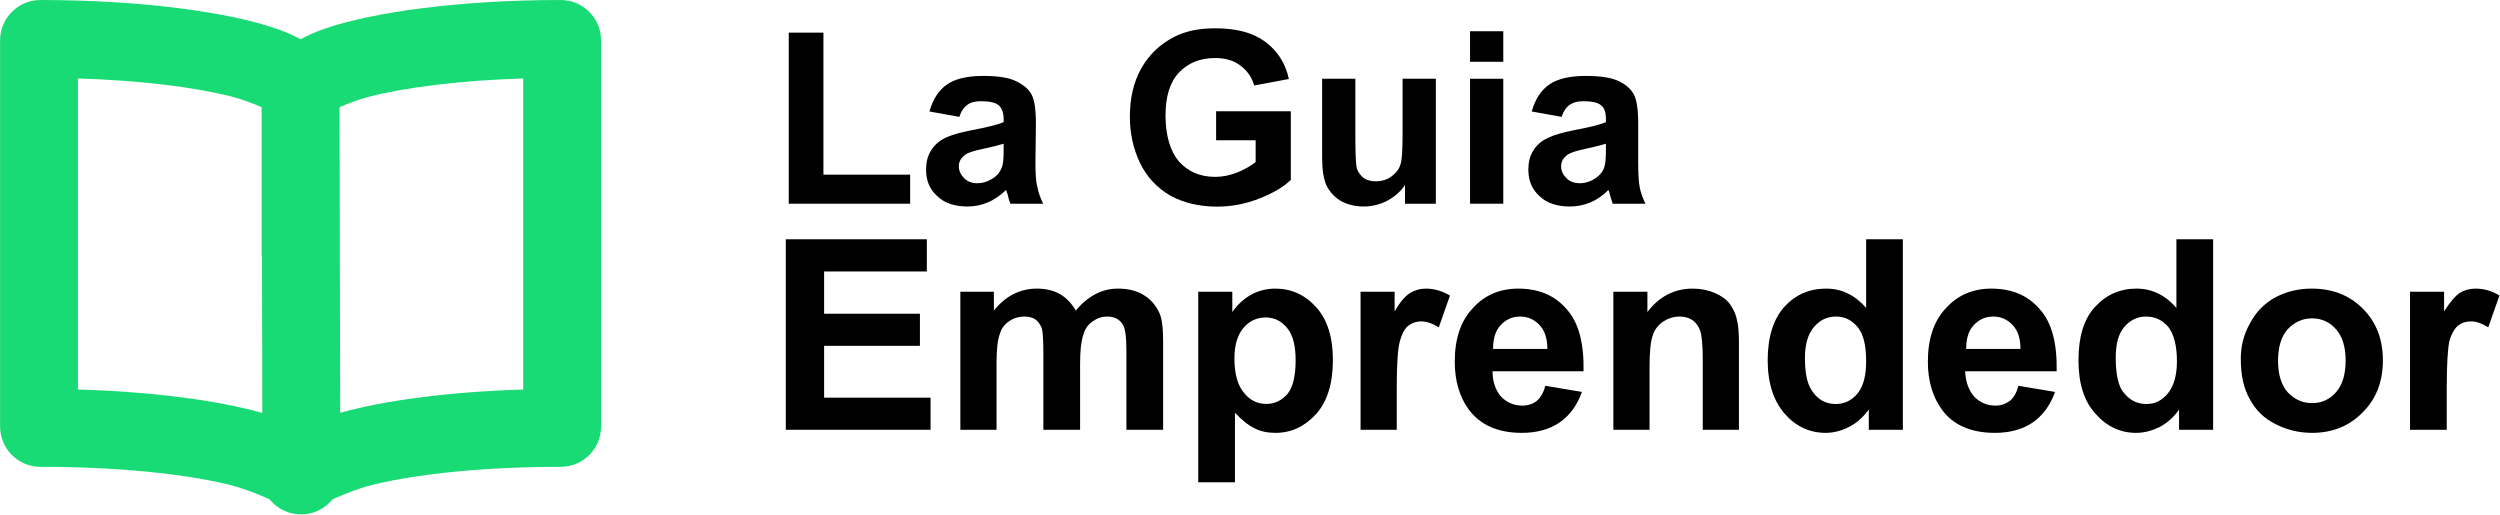
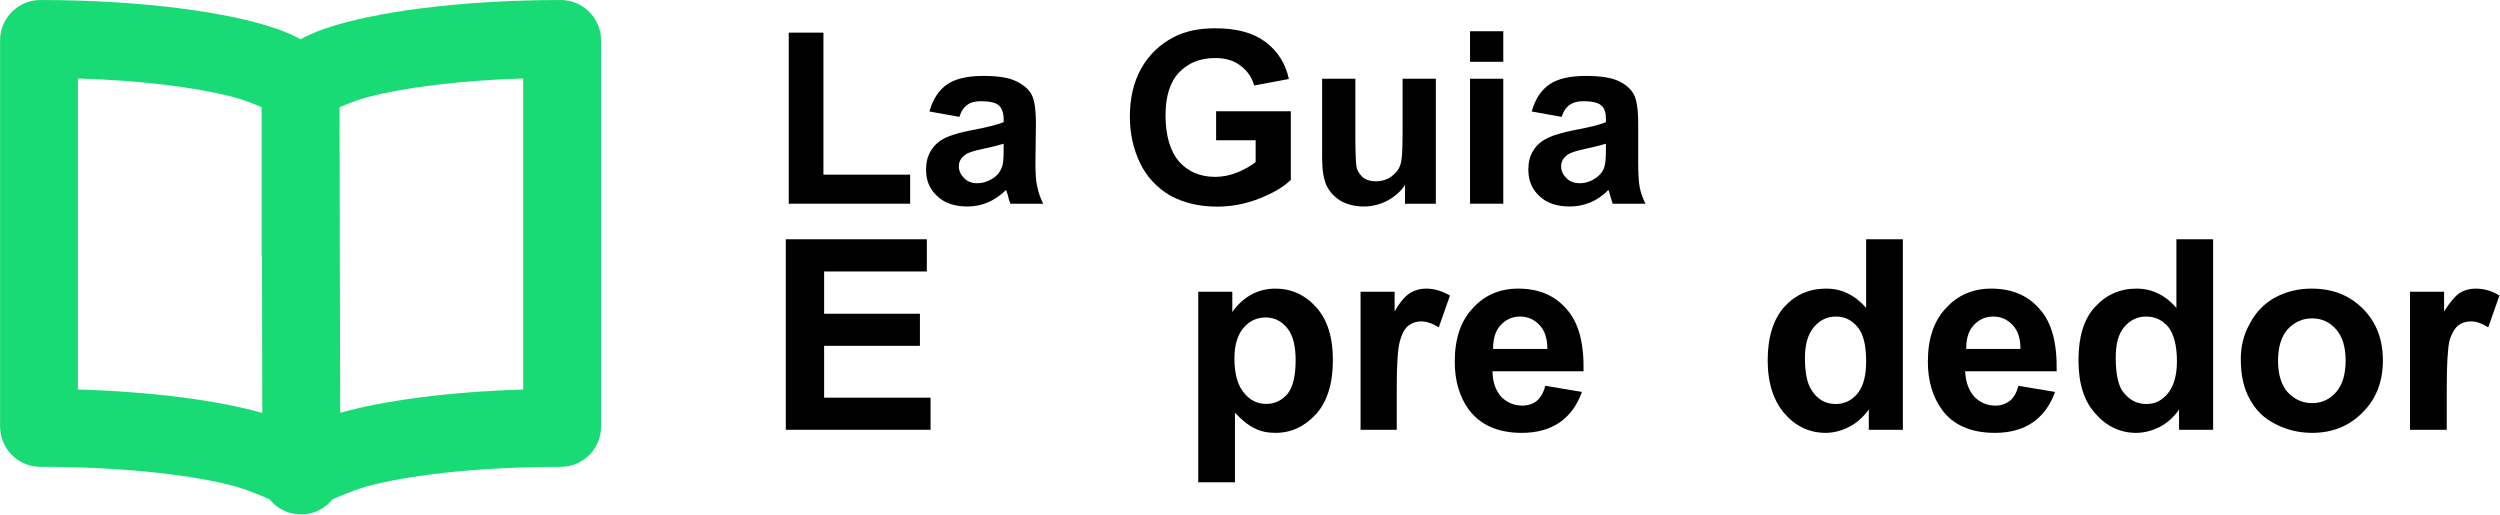
<svg xmlns="http://www.w3.org/2000/svg" xmlns:ns1="http://www.serif.com/" width="100%" height="100%" viewBox="0 0 20374 4193" version="1.1" xml:space="preserve" style="fill-rule:evenodd;clip-rule:evenodd;stroke-linejoin:round;stroke-miterlimit:2;">
  <g transform="matrix(1,0,0,1,-21682,0)">
    <g id="Logo-B" transform="matrix(4.413,0,0,4.167,21682.1,0)">
      <rect x="0" y="0" width="4616.41" height="1006.31" style="fill:none;" />
      <clipPath id="_clip1">
        <rect x="0" y="0" width="4616.41" height="1006.31" />
      </clipPath>
      <g clip-path="url(#_clip1)">
        <g transform="matrix(1.438,0,0,1.523,556.524,76.171)">
          <g id="Capa-1" ns1:id="Capa 1">
            <path d="M-1.03,0.385C7.885,-4.477 18.089,-9.028 29.636,-13.042C91.998,-34.72 204.506,-50 333.051,-50C361.581,-50 384.763,-26.911 384.877,1.718L384.877,497.75L384.877,497.85C384.763,526.408 361.581,549.469 333.051,549.469C236.911,549.469 150.654,558.192 91.962,572.417C69.39,577.887 42.856,589.916 39.929,591.259C22.794,612.565 -8.249,616.966 -30.716,600.787L-30.735,600.773C-34.494,598.061 -37.876,594.852 -40.776,591.25C-43.712,589.904 -70.228,577.885 -92.79,572.417C-151.485,558.192 -237.753,549.469 -333.893,549.469C-333.893,549.469 -335.075,549.469 -335.075,549.469C-363.613,549.494 -386.791,526.445 -386.934,497.784L-386.934,1.694L-386.933,1.569C-386.792,-26.939 -363.644,-50 -335.107,-50C-206.563,-50 -94.054,-34.72 -31.695,-13.042C-20.148,-9.028 -9.945,-4.477 -1.03,0.385ZM49.018,87.662L49.831,480.122C105.363,464.411 189,453.075 284.877,450.189C284.877,355.929 284.877,146.023 284.877,50.741C205.411,53.212 135.516,61.731 86.546,74.274C72.941,77.759 58.271,83.653 49.018,87.662ZM-50.169,480.261L-50.587,278.471L-51.032,279.379L-51.032,87.682C-60.281,83.673 -74.977,77.765 -88.605,74.274C-137.573,61.731 -207.468,53.212 -286.934,50.741L-286.934,450.153C-190.264,452.988 -105.933,464.411 -50.169,480.261Z" style="fill:rgb(25,219,117);" />
          </g>
        </g>
        <g transform="matrix(8.898,0,0,9.424,-257356,38486.9)">
          <path d="M29086.6,-4041.65L29086.6,-4077.15L29093.8,-4077.15L29093.8,-4047.68L29111.8,-4047.68L29111.8,-4041.65L29086.6,-4041.65Z" />
          <path d="M29122,-4059.67L29115.8,-4060.79C29116.5,-4063.3 29117.7,-4065.16 29119.4,-4066.36C29121.1,-4067.56 29123.6,-4068.17 29127,-4068.17C29130.1,-4068.17 29132.3,-4067.8 29133.8,-4067.07C29135.3,-4066.35 29136.4,-4065.43 29137,-4064.31C29137.6,-4063.2 29137.9,-4061.16 29137.9,-4058.18L29137.8,-4050.17C29137.8,-4047.89 29137.9,-4046.21 29138.2,-4045.12C29138.4,-4044.05 29138.8,-4042.89 29139.4,-4041.65L29132.6,-4041.65C29132.4,-4042.11 29132.2,-4042.78 29132,-4043.68C29131.8,-4044.09 29131.8,-4044.36 29131.7,-4044.49C29130.5,-4043.35 29129.3,-4042.49 29127.9,-4041.92C29126.6,-4041.35 29125.2,-4041.07 29123.7,-4041.07C29121,-4041.07 29118.9,-4041.79 29117.4,-4043.24C29115.8,-4044.69 29115.1,-4046.52 29115.1,-4048.73C29115.1,-4050.2 29115.4,-4051.5 29116.1,-4052.64C29116.8,-4053.8 29117.8,-4054.67 29119,-4055.28C29120.3,-4055.89 29122.1,-4056.43 29124.5,-4056.89C29127.7,-4057.49 29129.9,-4058.05 29131.2,-4058.57L29131.2,-4059.26C29131.2,-4060.57 29130.8,-4061.51 29130.2,-4062.06C29129.5,-4062.63 29128.3,-4062.92 29126.5,-4062.92C29125.3,-4062.92 29124.3,-4062.67 29123.7,-4062.18C29123,-4061.71 29122.4,-4060.88 29122,-4059.67ZM29131.2,-4054.1C29130.3,-4053.81 29128.9,-4053.46 29127,-4053.05C29125.1,-4052.65 29123.8,-4052.25 29123.3,-4051.86C29122.4,-4051.22 29121.9,-4050.42 29121.9,-4049.44C29121.9,-4048.48 29122.3,-4047.65 29123,-4046.95C29123.7,-4046.25 29124.6,-4045.9 29125.7,-4045.9C29127,-4045.9 29128.1,-4046.31 29129.3,-4047.12C29130.1,-4047.74 29130.6,-4048.5 29130.9,-4049.39C29131.1,-4049.98 29131.2,-4051.09 29131.2,-4052.74L29131.2,-4054.1Z" />
          <path d="M29175.3,-4054.81L29175.3,-4060.84L29190.8,-4060.84L29190.8,-4046.59C29189.3,-4045.12 29187.1,-4043.83 29184.2,-4042.7C29181.4,-4041.6 29178.5,-4041.04 29175.5,-4041.04C29171.8,-4041.04 29168.5,-4041.82 29165.7,-4043.39C29163,-4044.97 29160.9,-4047.21 29159.5,-4050.12C29158.1,-4053.05 29157.4,-4056.24 29157.4,-4059.67C29157.4,-4063.4 29158.1,-4066.71 29159.7,-4069.61C29161.3,-4072.5 29163.6,-4074.73 29166.6,-4076.27C29168.9,-4077.46 29171.7,-4078.05 29175.1,-4078.05C29179.6,-4078.05 29183,-4077.12 29185.5,-4075.25C29188,-4073.39 29189.7,-4070.82 29190.4,-4067.53L29183.2,-4066.19C29182.7,-4067.95 29181.7,-4069.33 29180.3,-4070.34C29179,-4071.37 29177.2,-4071.88 29175.1,-4071.88C29172,-4071.88 29169.5,-4070.88 29167.6,-4068.88C29165.7,-4066.87 29164.8,-4063.9 29164.8,-4059.96C29164.8,-4055.72 29165.8,-4052.53 29167.6,-4050.39C29169.5,-4048.28 29172,-4047.22 29175.1,-4047.22C29176.6,-4047.22 29178.1,-4047.51 29179.6,-4048.1C29181.1,-4048.7 29182.4,-4049.43 29183.5,-4050.27L29183.5,-4054.81L29175.3,-4054.81Z" />
          <path d="M29214.5,-4041.65L29214.5,-4045.54C29213.6,-4044.15 29212.3,-4043.06 29210.8,-4042.26C29209.3,-4041.47 29207.6,-4041.07 29205.9,-4041.07C29204.2,-4041.07 29202.6,-4041.45 29201.2,-4042.21C29199.9,-4042.98 29198.9,-4044.05 29198.2,-4045.44C29197.6,-4046.82 29197.3,-4048.73 29197.3,-4051.17L29197.3,-4067.58L29204.2,-4067.58L29204.2,-4055.67C29204.2,-4052.02 29204.3,-4049.78 29204.5,-4048.95C29204.8,-4048.14 29205.3,-4047.49 29205.9,-4047C29206.6,-4046.53 29207.4,-4046.29 29208.5,-4046.29C29209.6,-4046.29 29210.7,-4046.61 29211.6,-4047.24C29212.5,-4047.89 29213.2,-4048.69 29213.5,-4049.64C29213.9,-4050.6 29214,-4052.93 29214,-4056.64L29214,-4067.58L29220.9,-4067.58L29220.9,-4041.65L29214.5,-4041.65Z" />
          <path d="M29228,-4071.1L29228,-4077.44L29234.9,-4077.44L29234.9,-4071.1L29228,-4071.1ZM29228,-4041.65L29228,-4067.58L29234.9,-4067.58L29234.9,-4041.65L29228,-4041.65Z" />
          <path d="M29247,-4059.67L29240.8,-4060.79C29241.5,-4063.3 29242.7,-4065.16 29244.4,-4066.36C29246.1,-4067.56 29248.7,-4068.17 29252,-4068.17C29255.1,-4068.17 29257.4,-4067.8 29258.9,-4067.07C29260.4,-4066.35 29261.4,-4065.43 29262,-4064.31C29262.6,-4063.2 29262.9,-4061.16 29262.9,-4058.18L29262.9,-4050.17C29262.9,-4047.89 29263,-4046.21 29263.2,-4045.12C29263.4,-4044.05 29263.8,-4042.89 29264.4,-4041.65L29257.6,-4041.65C29257.5,-4042.11 29257.2,-4042.78 29257,-4043.68C29256.9,-4044.09 29256.8,-4044.36 29256.7,-4044.49C29255.6,-4043.35 29254.3,-4042.49 29253,-4041.92C29251.6,-4041.35 29250.2,-4041.07 29248.7,-4041.07C29246,-4041.07 29243.9,-4041.79 29242.4,-4043.24C29240.8,-4044.69 29240.1,-4046.52 29240.1,-4048.73C29240.1,-4050.2 29240.4,-4051.5 29241.1,-4052.64C29241.8,-4053.8 29242.8,-4054.67 29244.1,-4055.28C29245.3,-4055.89 29247.2,-4056.43 29249.5,-4056.89C29252.7,-4057.49 29255,-4058.05 29256.2,-4058.57L29256.2,-4059.26C29256.2,-4060.57 29255.9,-4061.51 29255.2,-4062.06C29254.6,-4062.63 29253.3,-4062.92 29251.5,-4062.92C29250.3,-4062.92 29249.4,-4062.67 29248.7,-4062.18C29248,-4061.71 29247.4,-4060.88 29247,-4059.67ZM29256.2,-4054.1C29255.3,-4053.81 29253.9,-4053.46 29252,-4053.05C29250.1,-4052.65 29248.9,-4052.25 29248.3,-4051.86C29247.4,-4051.22 29246.9,-4050.42 29246.9,-4049.44C29246.9,-4048.48 29247.3,-4047.65 29248,-4046.95C29248.7,-4046.25 29249.6,-4045.9 29250.8,-4045.9C29252,-4045.9 29253.2,-4046.31 29254.3,-4047.12C29255.1,-4047.74 29255.7,-4048.5 29255.9,-4049.39C29256.1,-4049.98 29256.2,-4051.09 29256.2,-4052.74L29256.2,-4054.1Z" />
        </g>
        <g transform="matrix(9.828,0,0,10.41,-284410,42914.1)">
          <path d="M29086.4,-4041.65L29086.4,-4077.44L29112.9,-4077.44L29112.9,-4071.39L29093.6,-4071.39L29093.6,-4063.45L29111.6,-4063.45L29111.6,-4057.42L29093.6,-4057.42L29093.6,-4047.68L29113.6,-4047.68L29113.6,-4041.65L29086.4,-4041.65Z" />
-           <path d="M29119.2,-4067.58L29125.5,-4067.58L29125.5,-4064.04C29127.7,-4066.79 29130.4,-4068.17 29133.6,-4068.17C29135.2,-4068.17 29136.7,-4067.83 29137.9,-4067.14C29139.1,-4066.46 29140.1,-4065.42 29140.9,-4064.04C29142,-4065.42 29143.3,-4066.46 29144.6,-4067.14C29145.9,-4067.83 29147.3,-4068.17 29148.8,-4068.17C29150.7,-4068.17 29152.3,-4067.78 29153.6,-4066.99C29154.9,-4066.23 29155.9,-4065.1 29156.6,-4063.6C29157.1,-4062.49 29157.3,-4060.7 29157.3,-4058.23L29157.3,-4041.65L29150.4,-4041.65L29150.4,-4056.47C29150.4,-4059.04 29150.2,-4060.7 29149.7,-4061.45C29149.1,-4062.43 29148.1,-4062.92 29146.8,-4062.92C29145.8,-4062.92 29144.9,-4062.62 29144.1,-4062.04C29143.2,-4061.45 29142.6,-4060.59 29142.3,-4059.45C29141.9,-4058.33 29141.7,-4056.55 29141.7,-4054.1L29141.7,-4041.65L29134.8,-4041.65L29134.8,-4055.86C29134.8,-4058.39 29134.7,-4060.01 29134.5,-4060.74C29134.2,-4061.48 29133.8,-4062.02 29133.3,-4062.38C29132.8,-4062.74 29132.1,-4062.92 29131.2,-4062.92C29130.2,-4062.92 29129.2,-4062.63 29128.4,-4062.06C29127.5,-4061.49 29126.9,-4060.67 29126.6,-4059.6C29126.2,-4058.52 29126,-4056.74 29126,-4054.25L29126,-4041.65L29119.2,-4041.65L29119.2,-4067.58Z" />
          <path d="M29163.9,-4067.58L29170.3,-4067.58L29170.3,-4063.77C29171.2,-4065.07 29172.3,-4066.13 29173.7,-4066.95C29175.1,-4067.76 29176.7,-4068.17 29178.4,-4068.17C29181.4,-4068.17 29184,-4066.99 29186.1,-4064.63C29188.2,-4062.27 29189.2,-4058.98 29189.2,-4054.76C29189.2,-4050.43 29188.2,-4047.07 29186.1,-4044.66C29183.9,-4042.26 29181.4,-4041.07 29178.4,-4041.07C29176.9,-4041.07 29175.6,-4041.35 29174.5,-4041.92C29173.3,-4042.49 29172.1,-4043.47 29170.8,-4044.85L29170.8,-4031.79L29163.9,-4031.79L29163.9,-4067.58ZM29170.7,-4055.06C29170.7,-4052.14 29171.3,-4049.99 29172.5,-4048.59C29173.6,-4047.2 29175,-4046.51 29176.7,-4046.51C29178.3,-4046.51 29179.6,-4047.15 29180.7,-4048.42C29181.7,-4049.7 29182.2,-4051.8 29182.2,-4054.71C29182.2,-4057.43 29181.7,-4059.45 29180.6,-4060.77C29179.5,-4062.09 29178.2,-4062.75 29176.6,-4062.75C29174.9,-4062.75 29173.5,-4062.1 29172.4,-4060.79C29171.3,-4059.51 29170.7,-4057.6 29170.7,-4055.06Z" />
          <path d="M29201.2,-4041.65L29194.4,-4041.65L29194.4,-4067.58L29200.8,-4067.58L29200.8,-4063.89C29201.8,-4065.64 29202.8,-4066.78 29203.7,-4067.34C29204.6,-4067.89 29205.6,-4068.17 29206.7,-4068.17C29208.2,-4068.17 29209.7,-4067.74 29211.2,-4066.87L29209.1,-4060.89C29207.9,-4061.64 29206.8,-4062.01 29205.8,-4062.01C29204.9,-4062.01 29204.1,-4061.75 29203.4,-4061.21C29202.7,-4060.69 29202.2,-4059.74 29201.8,-4058.35C29201.4,-4056.97 29201.2,-4054.07 29201.2,-4049.66L29201.2,-4041.65Z" />
          <path d="M29229.1,-4049.91L29236,-4048.76C29235.1,-4046.25 29233.7,-4044.34 29231.8,-4043.02C29229.9,-4041.72 29227.5,-4041.07 29224.7,-4041.07C29220.2,-4041.07 29216.9,-4042.54 29214.7,-4045.49C29213,-4047.85 29212.1,-4050.82 29212.1,-4054.42C29212.1,-4058.72 29213.2,-4062.08 29215.5,-4064.5C29217.7,-4066.95 29220.6,-4068.17 29224,-4068.17C29227.9,-4068.17 29230.9,-4066.89 29233.1,-4064.33C29235.4,-4061.8 29236.4,-4057.9 29236.3,-4052.64L29219.2,-4052.64C29219.2,-4050.61 29219.8,-4049.02 29220.8,-4047.88C29221.9,-4046.76 29223.2,-4046.19 29224.8,-4046.19C29225.8,-4046.19 29226.8,-4046.49 29227.5,-4047.07C29228.2,-4047.66 29228.8,-4048.6 29229.1,-4049.91ZM29229.5,-4056.84C29229.5,-4058.82 29229,-4060.33 29228,-4061.36C29227,-4062.4 29225.8,-4062.92 29224.4,-4062.92C29222.9,-4062.92 29221.7,-4062.37 29220.7,-4061.28C29219.7,-4060.19 29219.3,-4058.71 29219.3,-4056.84L29229.5,-4056.84Z" />
-           <path d="M29265.5,-4041.65L29258.7,-4041.65L29258.7,-4054.89C29258.7,-4057.68 29258.5,-4059.49 29258.2,-4060.31C29257.9,-4061.14 29257.4,-4061.78 29256.8,-4062.23C29256.1,-4062.69 29255.3,-4062.92 29254.4,-4062.92C29253.2,-4062.92 29252.2,-4062.59 29251.2,-4061.94C29250.3,-4061.29 29249.6,-4060.43 29249.3,-4059.35C29248.9,-4058.28 29248.7,-4056.29 29248.7,-4053.4L29248.7,-4041.65L29241.9,-4041.65L29241.9,-4067.58L29248.3,-4067.58L29248.3,-4063.77C29250.5,-4066.7 29253.4,-4068.17 29256.8,-4068.17C29258.3,-4068.17 29259.7,-4067.89 29261,-4067.34C29262.2,-4066.8 29263.2,-4066.11 29263.8,-4065.26C29264.4,-4064.41 29264.9,-4063.45 29265.1,-4062.38C29265.4,-4061.31 29265.5,-4059.77 29265.5,-4057.77L29265.5,-4041.65Z" />
          <path d="M29296.3,-4041.65L29289.9,-4041.65L29289.9,-4045.46C29288.8,-4043.98 29287.6,-4042.87 29286.1,-4042.14C29284.7,-4041.43 29283.2,-4041.07 29281.8,-4041.07C29278.8,-4041.07 29276.2,-4042.26 29274.1,-4044.66C29272,-4047.07 29270.9,-4050.42 29270.9,-4054.71C29270.9,-4059.11 29272,-4062.45 29274,-4064.72C29276.1,-4067.02 29278.7,-4068.17 29281.9,-4068.17C29284.8,-4068.17 29287.3,-4066.96 29289.4,-4064.55L29289.4,-4077.44L29296.3,-4077.44L29296.3,-4041.65ZM29277.9,-4055.18C29277.9,-4052.41 29278.3,-4050.41 29279.1,-4049.17C29280.2,-4047.38 29281.7,-4046.49 29283.7,-4046.49C29285.3,-4046.49 29286.7,-4047.15 29287.8,-4048.49C29288.9,-4049.84 29289.4,-4051.85 29289.4,-4054.52C29289.4,-4057.5 29288.9,-4059.64 29287.8,-4060.94C29286.7,-4062.26 29285.4,-4062.92 29283.7,-4062.92C29282.1,-4062.92 29280.7,-4062.27 29279.6,-4060.96C29278.5,-4059.68 29277.9,-4057.75 29277.9,-4055.18Z" />
          <path d="M29318,-4049.91L29324.9,-4048.76C29324,-4046.25 29322.6,-4044.34 29320.7,-4043.02C29318.8,-4041.72 29316.4,-4041.07 29313.6,-4041.07C29309.1,-4041.07 29305.7,-4042.54 29303.6,-4045.49C29301.9,-4047.85 29301,-4050.82 29301,-4054.42C29301,-4058.72 29302.1,-4062.08 29304.4,-4064.5C29306.6,-4066.95 29309.5,-4068.17 29312.9,-4068.17C29316.8,-4068.17 29319.8,-4066.89 29322,-4064.33C29324.3,-4061.8 29325.3,-4057.9 29325.2,-4052.64L29308,-4052.64C29308.1,-4050.61 29308.7,-4049.02 29309.7,-4047.88C29310.8,-4046.76 29312.1,-4046.19 29313.7,-4046.19C29314.7,-4046.19 29315.6,-4046.49 29316.4,-4047.07C29317.1,-4047.66 29317.7,-4048.6 29318,-4049.91ZM29318.4,-4056.84C29318.4,-4058.82 29317.9,-4060.33 29316.9,-4061.36C29315.9,-4062.4 29314.7,-4062.92 29313.3,-4062.92C29311.8,-4062.92 29310.6,-4062.37 29309.6,-4061.28C29308.6,-4060.19 29308.2,-4058.71 29308.2,-4056.84L29318.4,-4056.84Z" />
          <path d="M29354.6,-4041.65L29348.2,-4041.65L29348.2,-4045.46C29347.2,-4043.98 29345.9,-4042.87 29344.5,-4042.14C29343,-4041.43 29341.6,-4041.07 29340.1,-4041.07C29337.2,-4041.07 29334.6,-4042.26 29332.5,-4044.66C29330.3,-4047.07 29329.3,-4050.42 29329.3,-4054.71C29329.3,-4059.11 29330.3,-4062.45 29332.4,-4064.72C29334.5,-4067.02 29337.1,-4068.17 29340.2,-4068.17C29343.1,-4068.17 29345.6,-4066.96 29347.7,-4064.55L29347.7,-4077.44L29354.6,-4077.44L29354.6,-4041.65ZM29336.3,-4055.18C29336.3,-4052.41 29336.7,-4050.41 29337.4,-4049.17C29338.6,-4047.38 29340.1,-4046.49 29342.1,-4046.49C29343.7,-4046.49 29345,-4047.15 29346.1,-4048.49C29347.2,-4049.84 29347.8,-4051.85 29347.8,-4054.52C29347.8,-4057.5 29347.2,-4059.64 29346.2,-4060.94C29345.1,-4062.26 29343.7,-4062.92 29342,-4062.92C29340.4,-4062.92 29339,-4062.27 29337.9,-4060.96C29336.8,-4059.68 29336.3,-4057.75 29336.3,-4055.18Z" />
          <path d="M29359.8,-4054.98C29359.8,-4057.26 29360.3,-4059.47 29361.5,-4061.6C29362.6,-4063.73 29364.2,-4065.36 29366.2,-4066.48C29368.3,-4067.61 29370.6,-4068.17 29373.1,-4068.17C29377.1,-4068.17 29380.3,-4066.89 29382.8,-4064.33C29385.3,-4061.8 29386.5,-4058.58 29386.5,-4054.69C29386.5,-4050.77 29385.3,-4047.51 29382.7,-4044.92C29380.2,-4042.35 29377,-4041.07 29373.2,-4041.07C29370.8,-4041.07 29368.5,-4041.6 29366.4,-4042.68C29364.2,-4043.75 29362.6,-4045.32 29361.5,-4047.39C29360.3,-4049.47 29359.8,-4052 29359.8,-4054.98ZM29366.8,-4054.62C29366.8,-4052.05 29367.4,-4050.08 29368.6,-4048.71C29369.9,-4047.34 29371.4,-4046.66 29373.2,-4046.66C29375,-4046.66 29376.5,-4047.34 29377.7,-4048.71C29378.9,-4050.08 29379.5,-4052.06 29379.5,-4054.67C29379.5,-4057.2 29378.9,-4059.16 29377.7,-4060.53C29376.5,-4061.89 29375,-4062.58 29373.2,-4062.58C29371.4,-4062.58 29369.9,-4061.89 29368.6,-4060.53C29367.4,-4059.16 29366.8,-4057.19 29366.8,-4054.62Z" />
          <path d="M29398.5,-4041.65L29391.6,-4041.65L29391.6,-4067.58L29398,-4067.58L29398,-4063.89C29399.1,-4065.64 29400.1,-4066.78 29400.9,-4067.34C29401.8,-4067.89 29402.8,-4068.17 29403.9,-4068.17C29405.5,-4068.17 29407,-4067.74 29408.4,-4066.87L29406.3,-4060.89C29405.1,-4061.64 29404.1,-4062.01 29403.1,-4062.01C29402.1,-4062.01 29401.3,-4061.75 29400.6,-4061.21C29400,-4060.69 29399.4,-4059.74 29399,-4058.35C29398.7,-4056.97 29398.5,-4054.07 29398.5,-4049.66L29398.5,-4041.65Z" />
        </g>
      </g>
    </g>
  </g>
</svg>